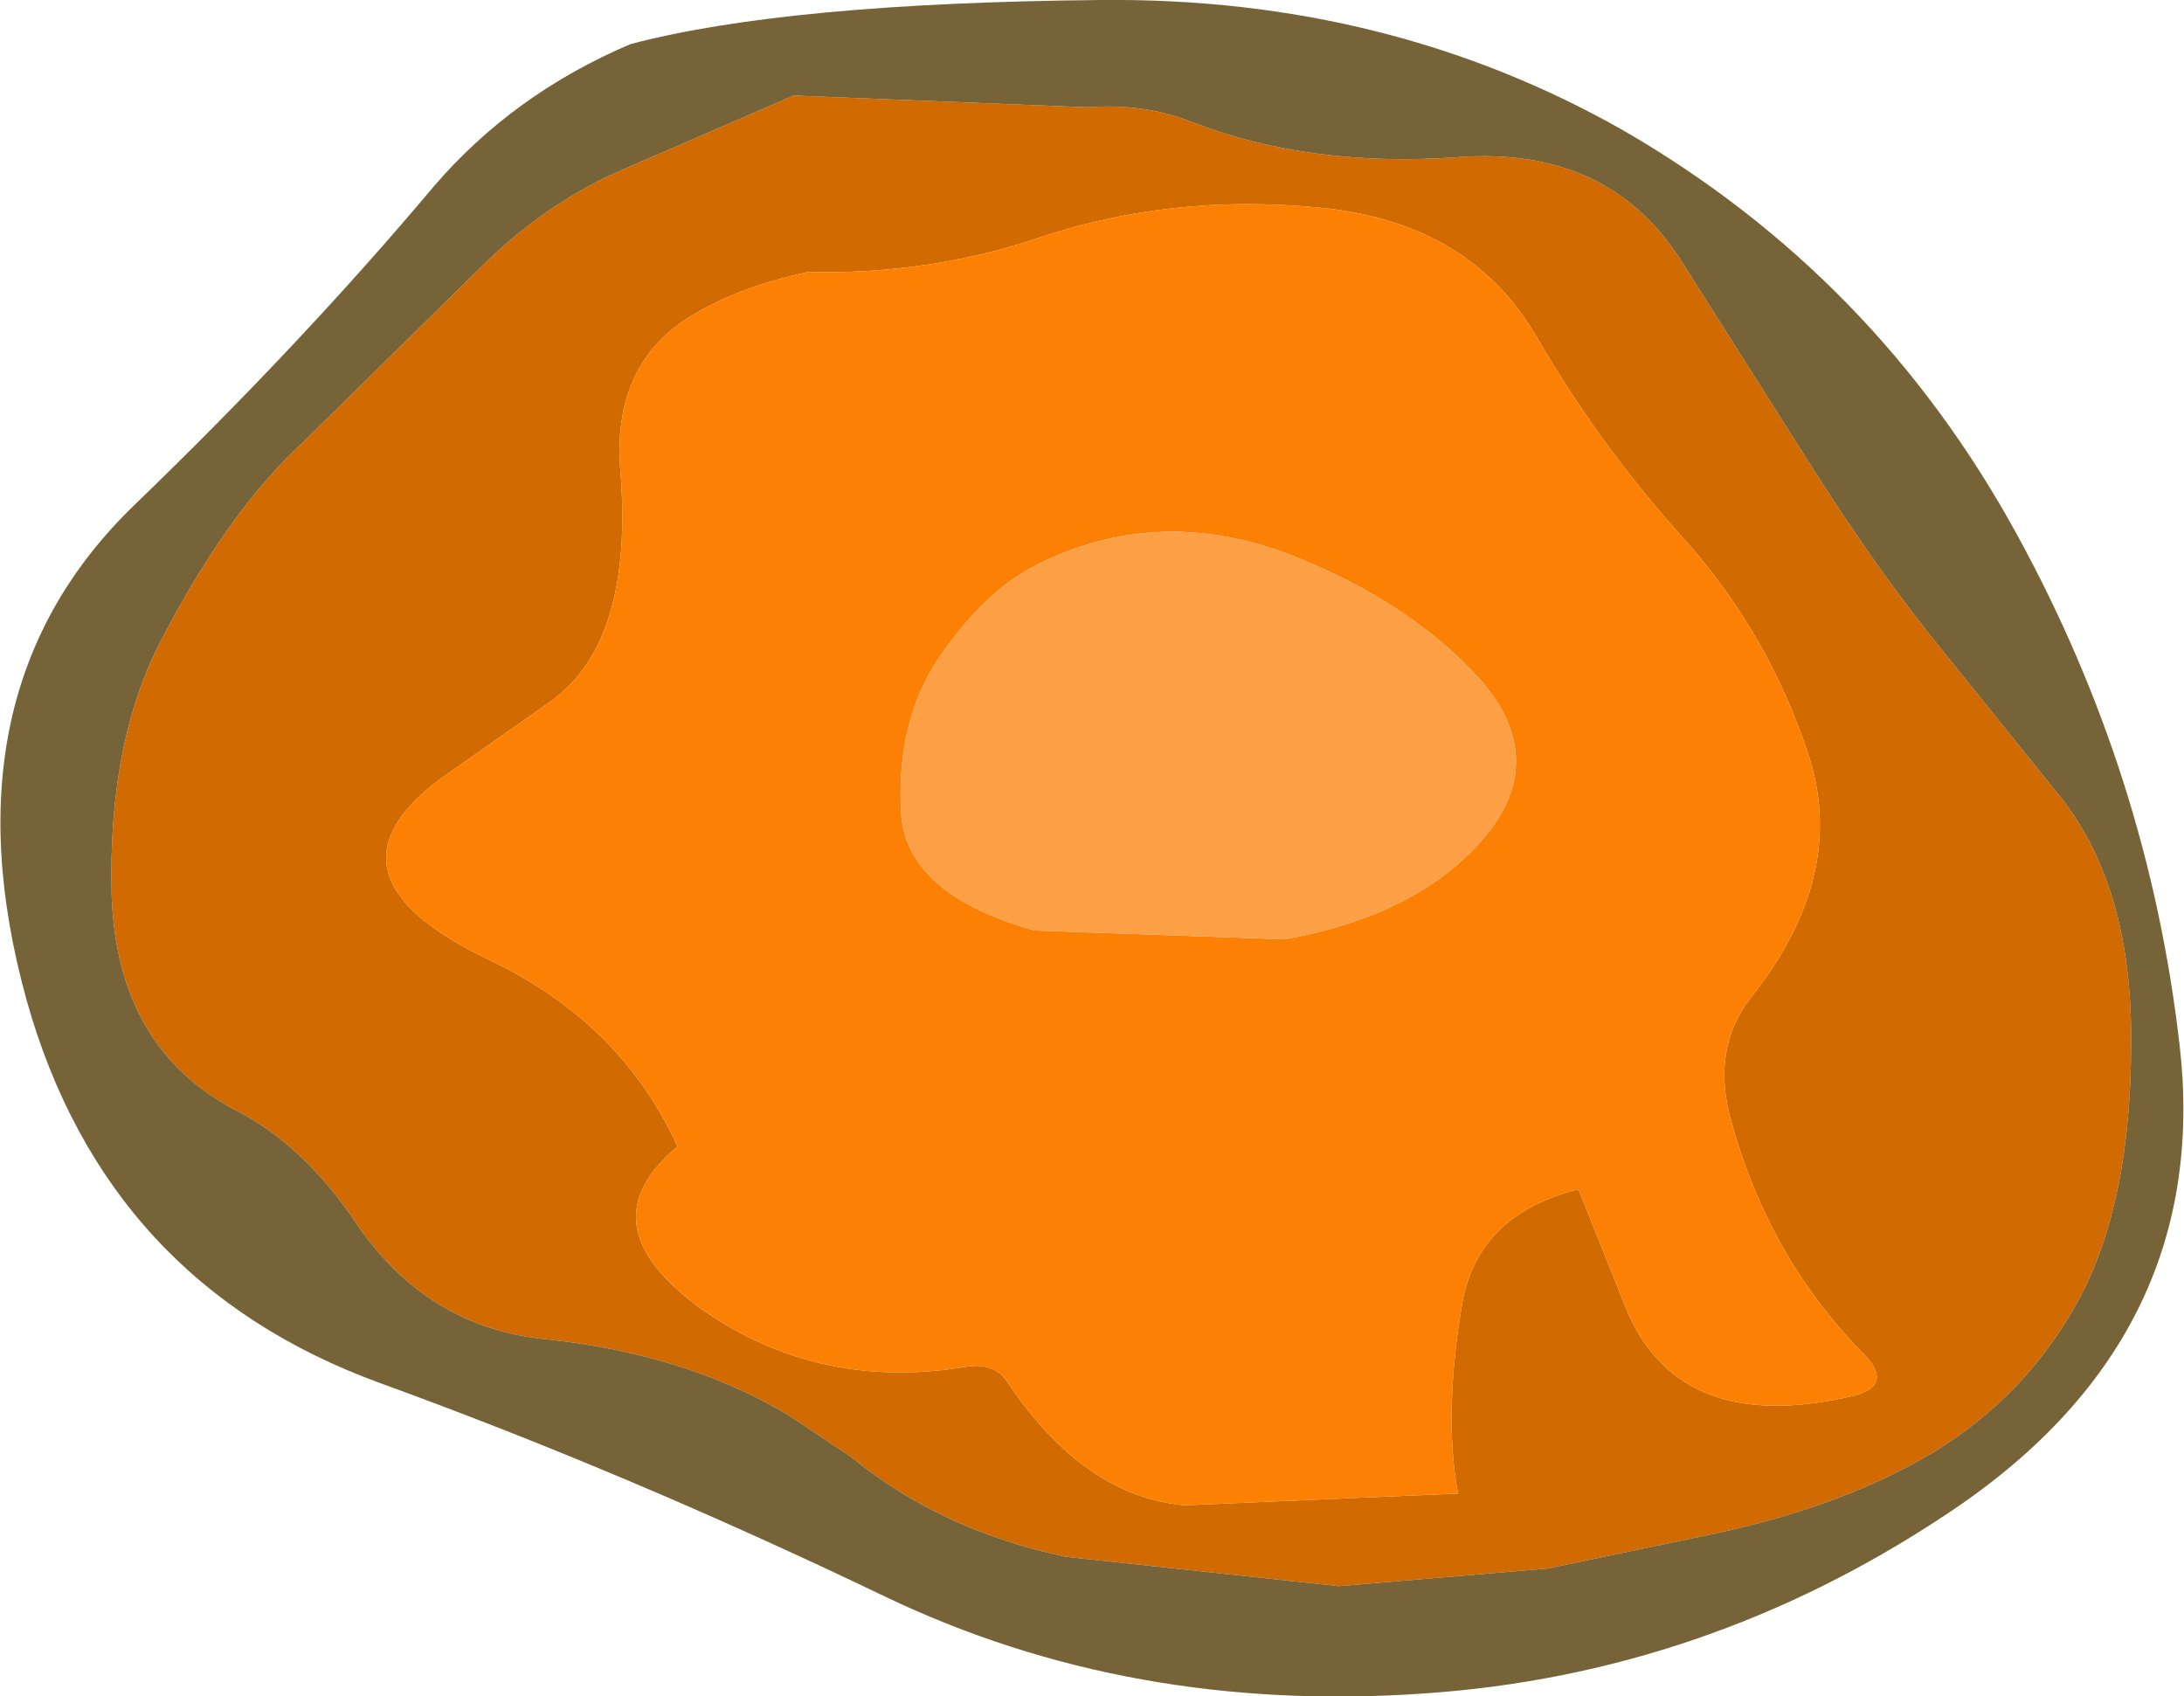
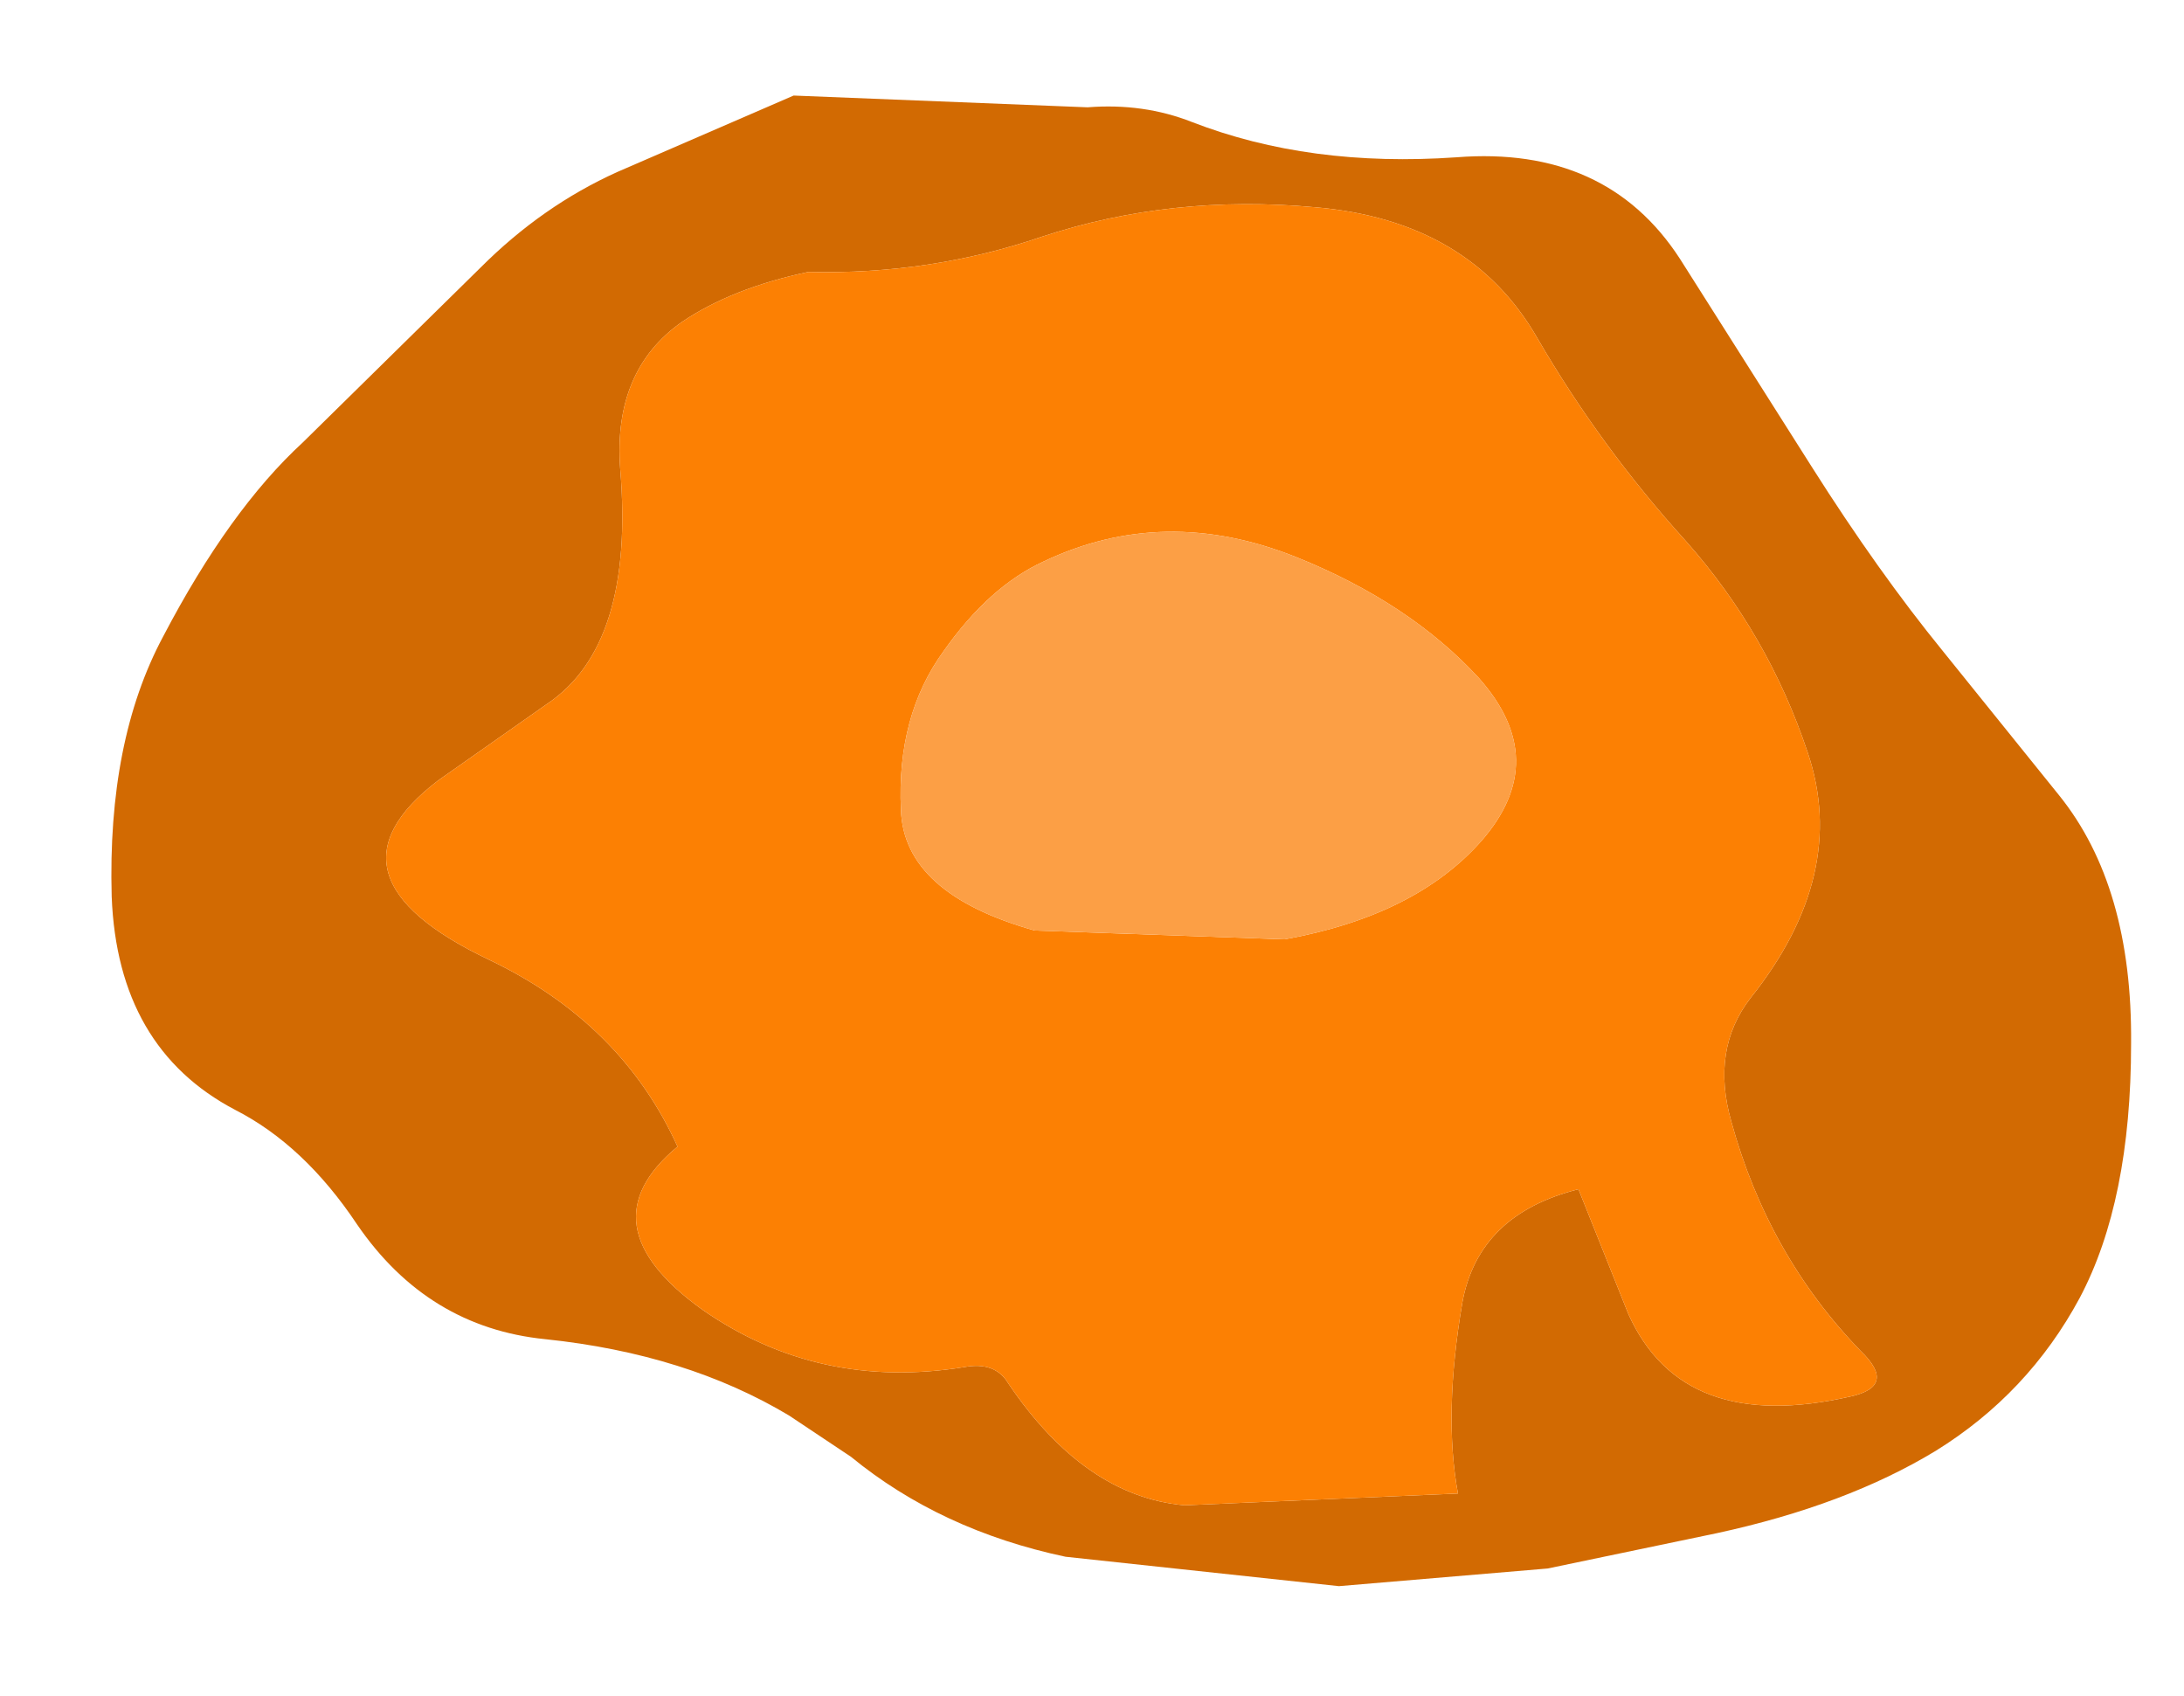
<svg xmlns="http://www.w3.org/2000/svg" height="57.7px" width="74.3px">
  <g transform="matrix(1.0, 0.0, 0.0, 1.0, 0.0, 0.0)">
    <path d="M57.35 18.4 Q54.45 15.2 52.3 11.5 50.0 7.5 44.75 7.05 39.85 6.6 35.45 8.05 31.65 9.35 27.5 9.25 24.9 9.8 23.2 10.95 20.85 12.6 21.1 15.95 21.6 21.95 18.6 23.95 L14.9 26.55 Q10.65 29.8 16.65 32.65 21.15 34.8 23.05 39.0 19.85 41.65 23.9 44.55 27.85 47.3 32.8 46.5 33.85 46.3 34.3 47.05 36.9 50.9 40.3 51.2 L49.6 50.8 Q49.1 48.1 49.75 44.3 50.3 41.3 53.7 40.45 L55.4 44.7 Q57.25 48.8 62.95 47.5 64.55 47.15 63.3 45.95 60.15 42.7 58.9 38.15 58.2 35.7 59.55 33.95 62.9 29.75 61.5 25.6 60.15 21.55 57.35 18.4 M49.55 5.35 Q54.65 4.95 57.15 8.8 L61.65 15.9 Q63.9 19.45 66.1 22.15 L70.05 27.05 Q72.55 30.15 72.5 35.5 72.5 40.85 70.75 44.15 69.0 47.4 65.85 49.35 62.8 51.2 58.4 52.15 L52.65 53.35 45.55 53.95 36.25 52.95 Q32.0 52.05 28.95 49.55 L26.85 48.15 Q23.35 46.05 18.55 45.55 14.55 45.15 12.15 41.65 10.35 38.95 8.0 37.75 4.0 35.65 3.8 30.5 3.65 25.2 5.55 21.65 7.8 17.35 10.3 15.05 L16.35 9.1 Q18.45 7.0 21.0 5.85 L27.0 3.25 37.0 3.65 Q38.9 3.5 40.55 4.15 44.55 5.7 49.55 5.35" fill="#d26a02" fill-rule="evenodd" stroke="none" />
    <path d="M57.35 18.4 Q60.15 21.55 61.5 25.6 62.9 29.75 59.55 33.95 58.2 35.7 58.9 38.15 60.15 42.7 63.3 45.95 64.55 47.15 62.95 47.5 57.25 48.8 55.4 44.7 L53.7 40.45 Q50.3 41.3 49.75 44.3 49.1 48.1 49.6 50.8 L40.3 51.2 Q36.9 50.9 34.3 47.05 33.85 46.3 32.8 46.5 27.85 47.3 23.9 44.55 19.85 41.65 23.05 39.0 21.15 34.8 16.65 32.65 10.65 29.8 14.9 26.55 L18.6 23.95 Q21.6 21.95 21.1 15.95 20.85 12.6 23.2 10.95 24.9 9.8 27.5 9.25 31.65 9.35 35.45 8.05 39.85 6.6 44.75 7.05 50.0 7.5 52.3 11.5 54.45 15.2 57.35 18.4 M50.4 28.6 Q52.8 25.85 50.3 23.05 47.95 20.5 44.1 18.95 39.6 17.15 35.5 19.1 33.65 19.95 32.1 22.15 30.5 24.35 30.65 27.55 30.75 30.4 35.2 31.65 L43.7 31.95 Q48.15 31.15 50.4 28.6" fill="#fc8003" fill-rule="evenodd" stroke="none" />
-     <path d="M49.55 5.35 Q44.55 5.7 40.55 4.15 38.9 3.5 37.0 3.65 L27.0 3.25 21.0 5.85 Q18.45 7.0 16.35 9.1 L10.3 15.05 Q7.8 17.35 5.55 21.65 3.65 25.2 3.8 30.5 4.0 35.65 8.0 37.75 10.35 38.95 12.15 41.65 14.55 45.15 18.55 45.55 23.35 46.05 26.85 48.15 L28.95 49.55 Q32.0 52.05 36.25 52.95 L45.55 53.95 52.65 53.35 58.4 52.15 Q62.8 51.2 65.85 49.35 69.0 47.4 70.75 44.15 72.5 40.85 72.5 35.5 72.55 30.15 70.05 27.05 L66.1 22.15 Q63.9 19.45 61.65 15.9 L57.15 8.8 Q54.65 4.95 49.55 5.35 M68.6 18.15 Q73.1 26.35 74.15 35.55 75.3 45.55 66.15 51.55 58.0 56.95 48.45 57.6 38.45 58.3 30.1 54.3 21.35 50.1 12.95 47.05 3.6 43.65 0.9 34.0 -2.0 23.5 4.6 17.15 10.25 11.7 14.75 6.35 17.45 3.2 21.45 1.5 26.75 0.1 37.45 0.0 47.25 -0.1 55.25 4.45 63.8 9.4 68.6 18.15" fill="#766338" fill-rule="evenodd" stroke="none" />
    <path d="M50.4 28.6 Q48.15 31.15 43.7 31.95 L35.2 31.65 Q30.75 30.4 30.65 27.55 30.5 24.35 32.1 22.15 33.65 19.95 35.5 19.1 39.6 17.15 44.1 18.95 47.95 20.5 50.3 23.05 52.8 25.85 50.4 28.6" fill="#fc9f45" fill-rule="evenodd" stroke="none" />
  </g>
</svg>